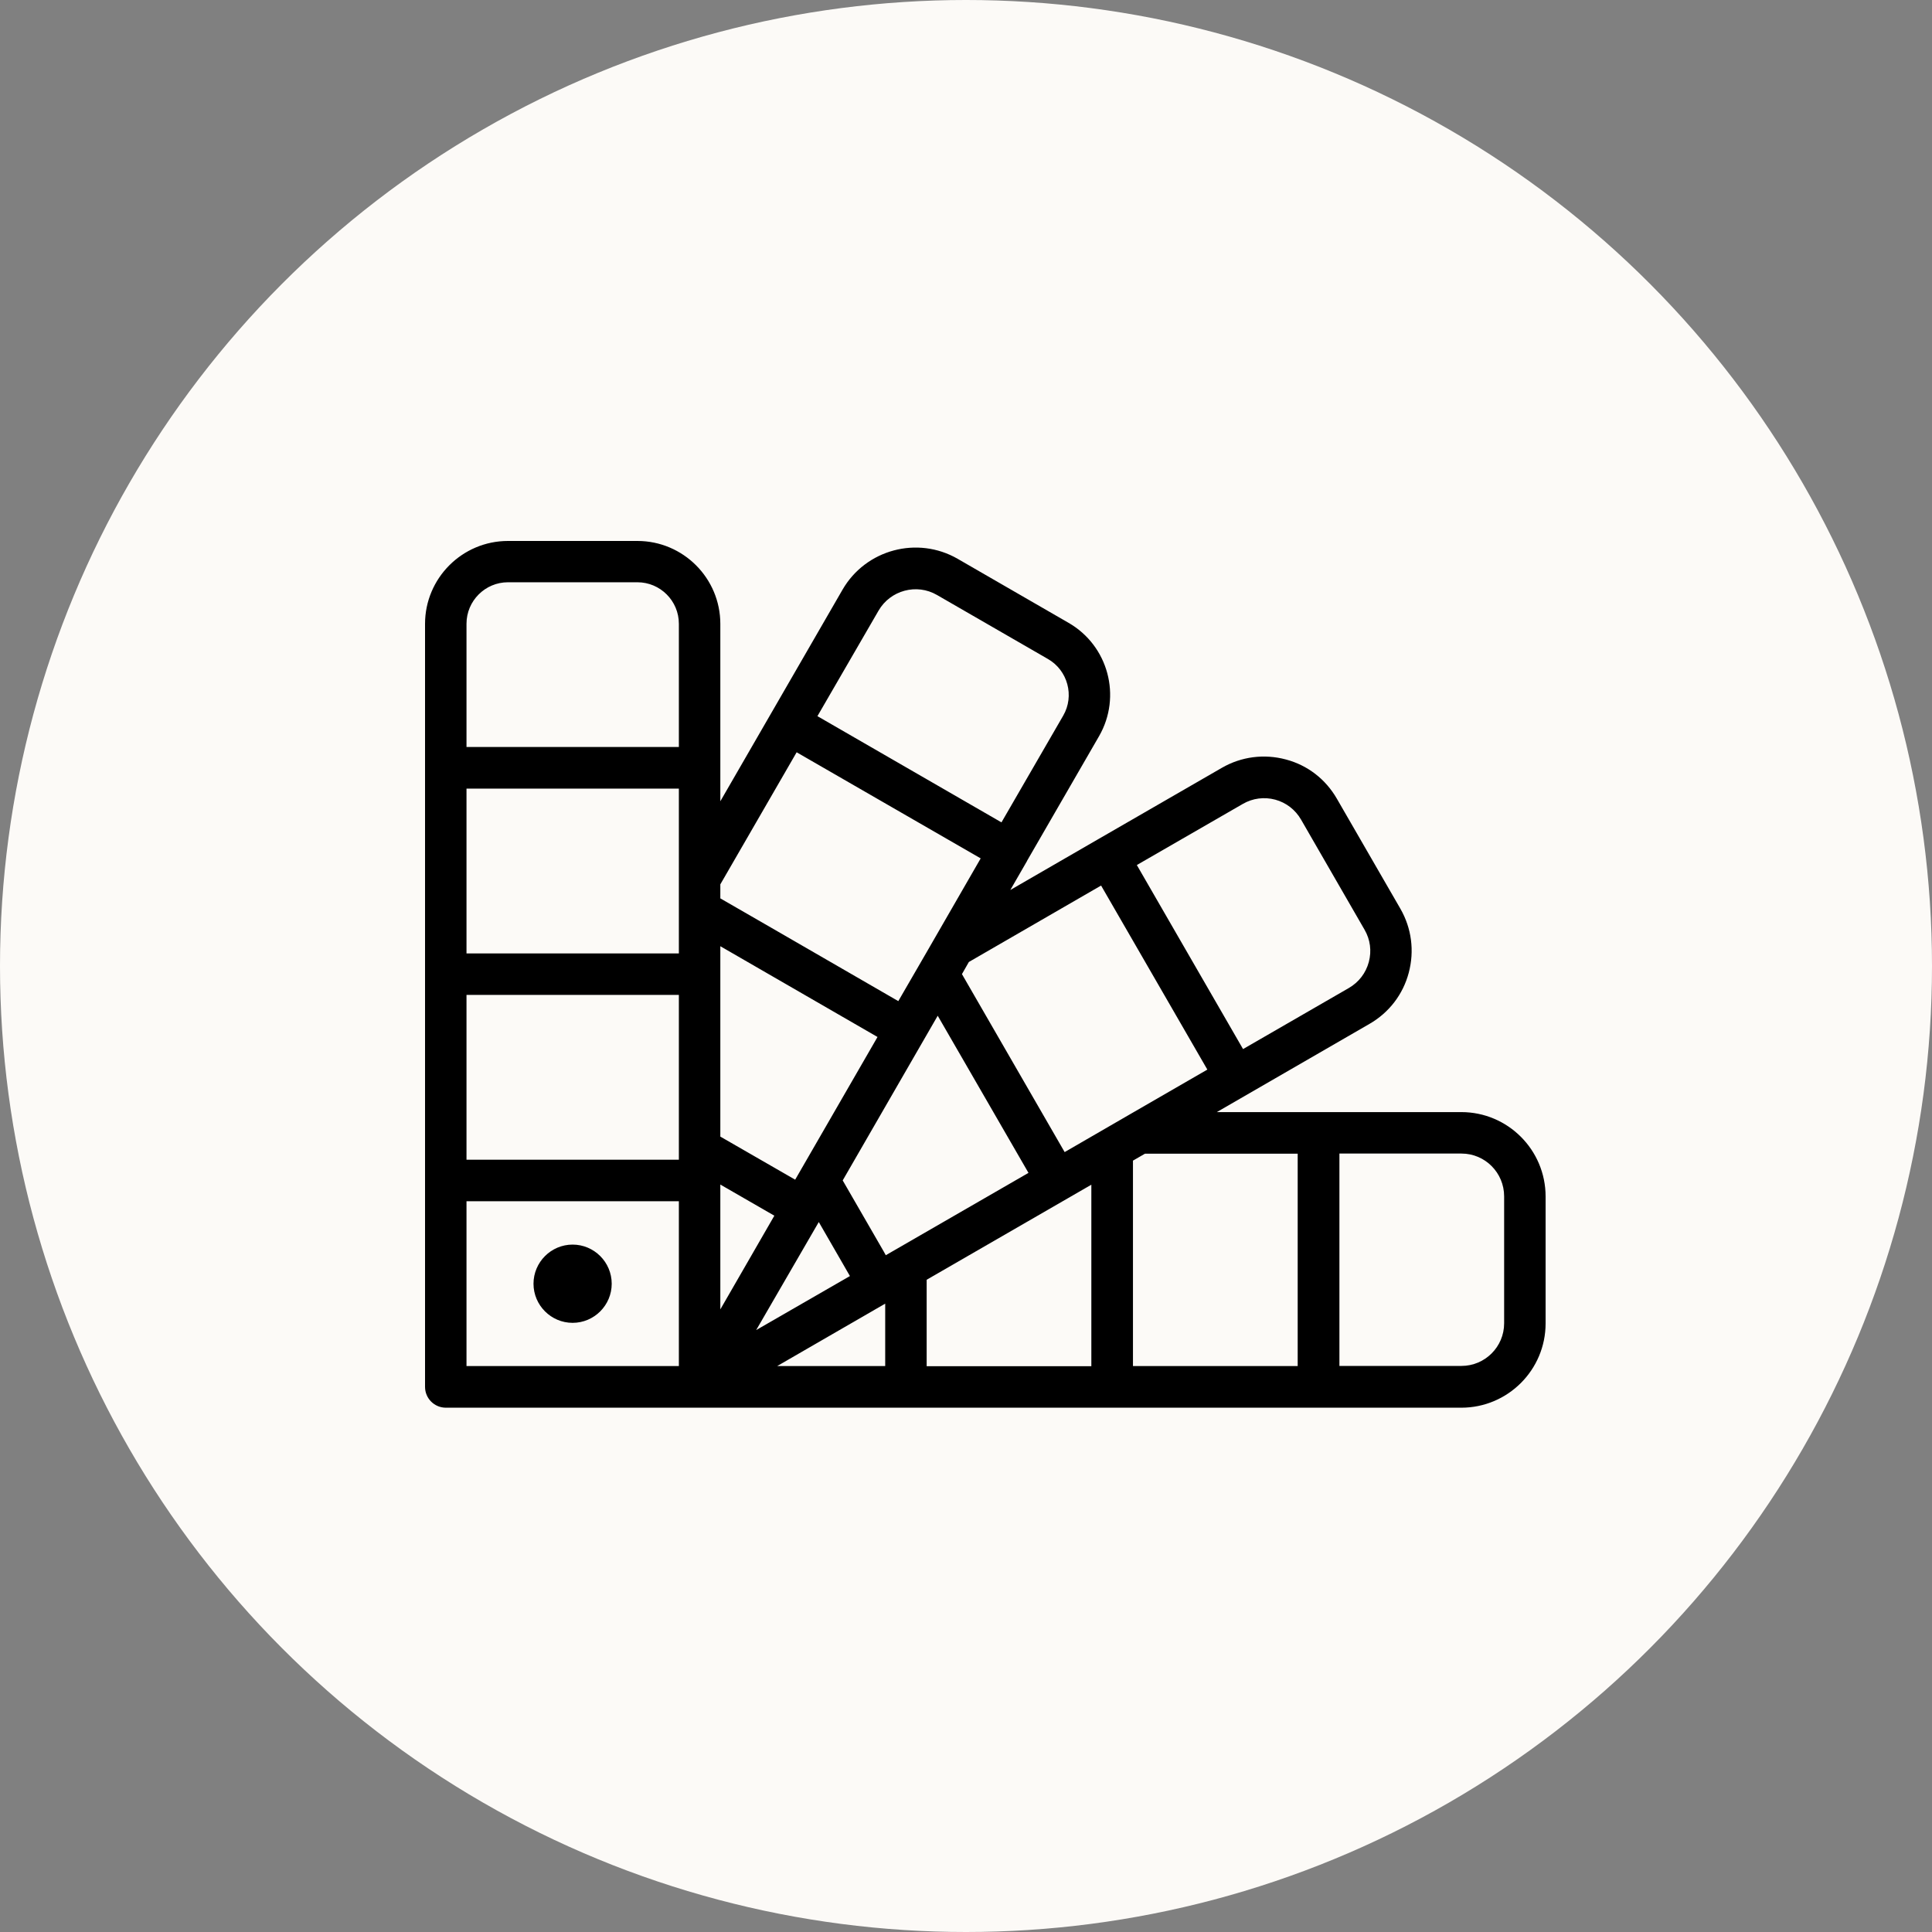
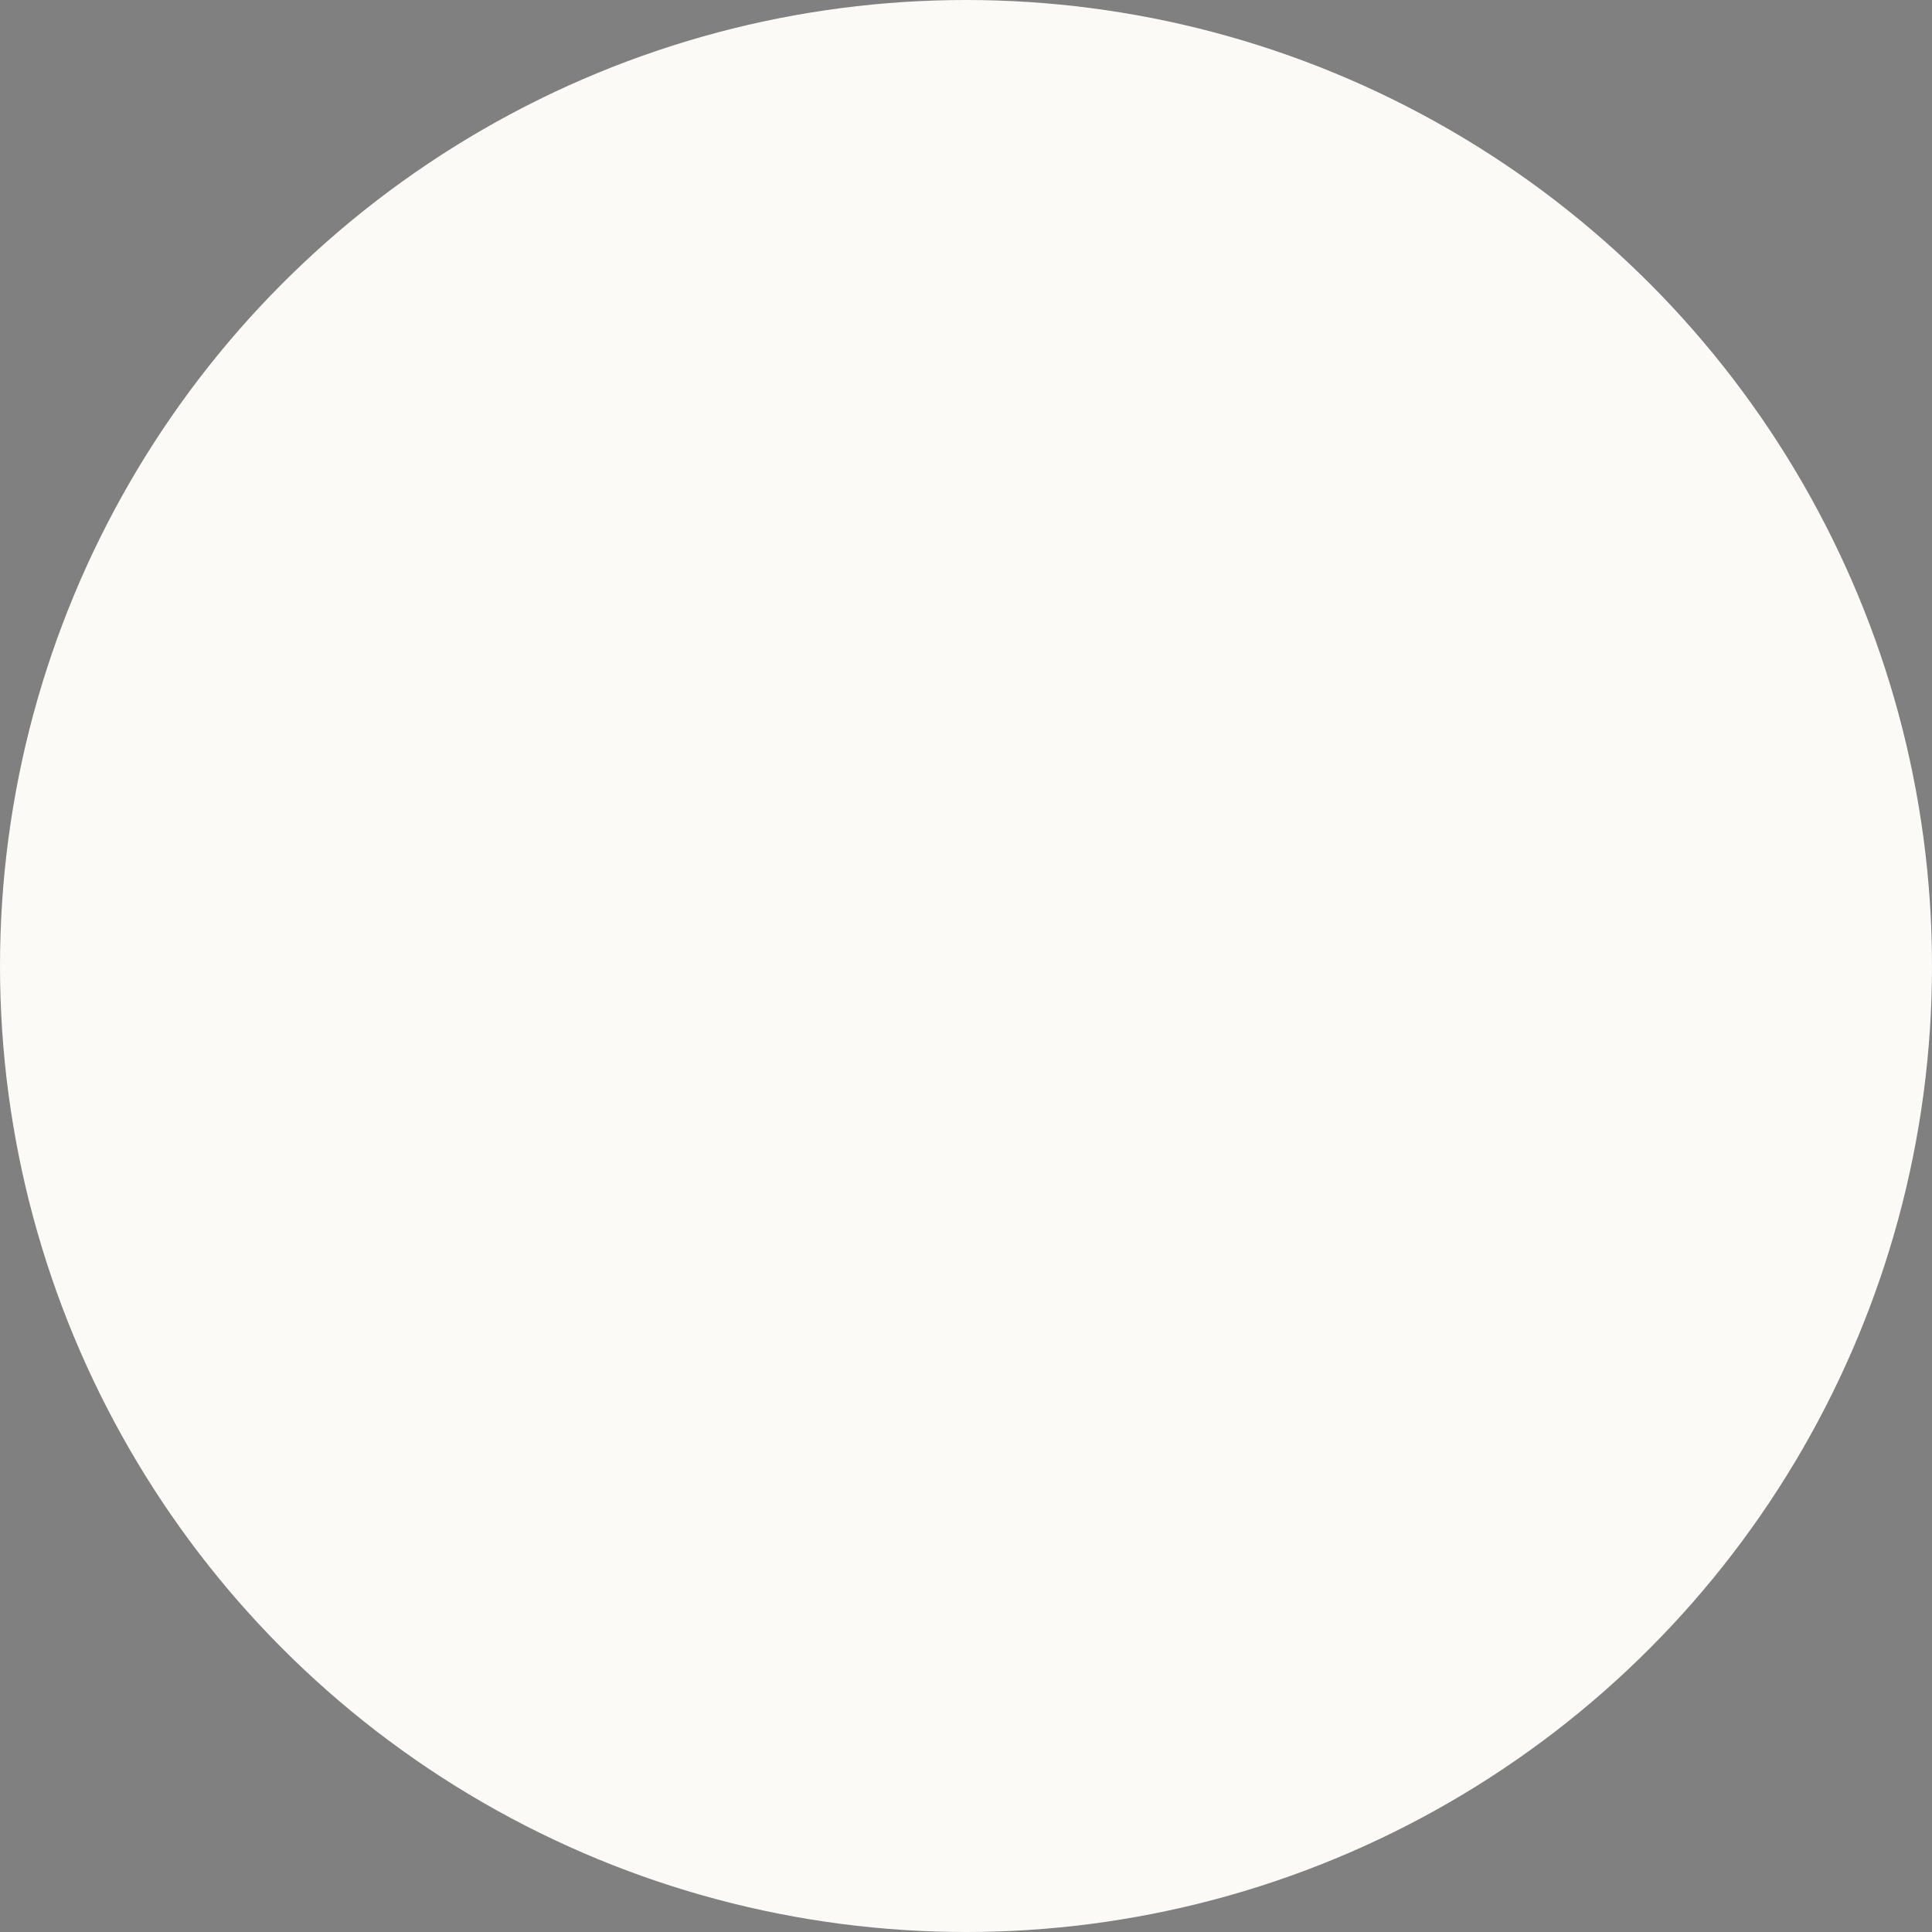
<svg xmlns="http://www.w3.org/2000/svg" width="50" height="50" viewBox="0 0 50 50" fill="none">
  <rect x="0" y="0" width="50" height="50" fill="#808080" stroke="none" />
  <circle cx="25" cy="25" r="25" fill="#FCFAF7" />
-   <path d="M14.819 32.21C14.262 32.21 13.807 32.665 13.807 33.223C13.807 33.78 14.262 34.235 14.819 34.235C15.377 34.235 15.831 33.78 15.831 33.223C15.831 32.665 15.377 32.21 14.819 32.21Z" fill="black" />
-   <path d="M38.927 34.246C38.927 34.857 38.43 35.35 37.823 35.35H34.664V29.854H37.823C38.434 29.854 38.927 30.351 38.927 30.962V34.246ZM29.321 30.037L29.485 29.942L29.631 29.858H33.584V35.354H29.321V30.037ZM23.982 33.12L27.622 31.019L28.244 30.66V35.358H23.982V33.12ZM12.073 31.088H17.569V35.354H12.073V31.088ZM13.146 15.069H16.496C17.088 15.069 17.569 15.551 17.569 16.143V19.332H12.073V16.143C12.073 15.551 12.555 15.069 13.146 15.069ZM22.737 15.803C23.042 15.276 23.722 15.092 24.249 15.398L27.121 17.055C27.633 17.349 27.813 18.01 27.515 18.522L25.918 21.283L21.155 18.534L22.737 15.803ZM32.163 20.806C32.419 20.657 32.72 20.619 33.003 20.695C33.286 20.772 33.523 20.955 33.671 21.211L35.314 24.06C35.463 24.316 35.501 24.61 35.425 24.896C35.348 25.183 35.165 25.42 34.909 25.569L32.17 27.15L29.421 22.387L32.163 20.806ZM22.909 33.738V35.354H20.113L22.909 33.738ZM12.073 25.748H17.569V30.014H12.073V25.748ZM17.569 24.675H12.073V20.409H17.569V24.675ZM27.553 29.816L24.895 25.21L25.074 24.896L28.496 22.918L31.246 27.681L29.447 28.72L27.553 29.816ZM18.642 30.656L20.04 31.462L18.642 33.887V30.656ZM25.38 22.215L23.978 24.648L23.248 25.909L19.968 24.014L18.642 23.25V22.887L20.617 19.469L25.38 22.215ZM22.874 32.394L21.809 30.549L24.268 26.287L26.617 30.354L22.924 32.485L22.874 32.394ZM21.19 31.626L21.996 33.024L19.57 34.422L21.19 31.626ZM22.71 26.837L20.579 30.53L18.642 29.415V25.21V24.488L22.71 26.837ZM37.819 28.781H34.122H31.491L35.444 26.497C35.948 26.206 36.31 25.737 36.459 25.172C36.608 24.61 36.532 24.022 36.242 23.518L34.599 20.672C34.309 20.168 33.843 19.805 33.282 19.656C32.717 19.504 32.128 19.58 31.624 19.87L28.427 21.715C28.424 21.715 28.424 21.715 28.42 21.719L26.147 23.033L26.579 22.284V22.28L28.443 19.053C29.035 18.026 28.683 16.712 27.656 16.12L24.784 14.462C23.745 13.863 22.408 14.218 21.805 15.26L18.642 20.737V19.874V16.146C18.642 14.963 17.68 14 16.496 14H13.146C11.963 14 11 14.963 11 16.146V19.874V25.213V30.553V35.892C11 36.19 11.241 36.431 11.539 36.431H18.112H23.443H28.783H34.122H37.819C39.022 36.431 40 35.453 40 34.25V30.965C40 29.759 39.022 28.781 37.819 28.781Z" fill="black" />
</svg>